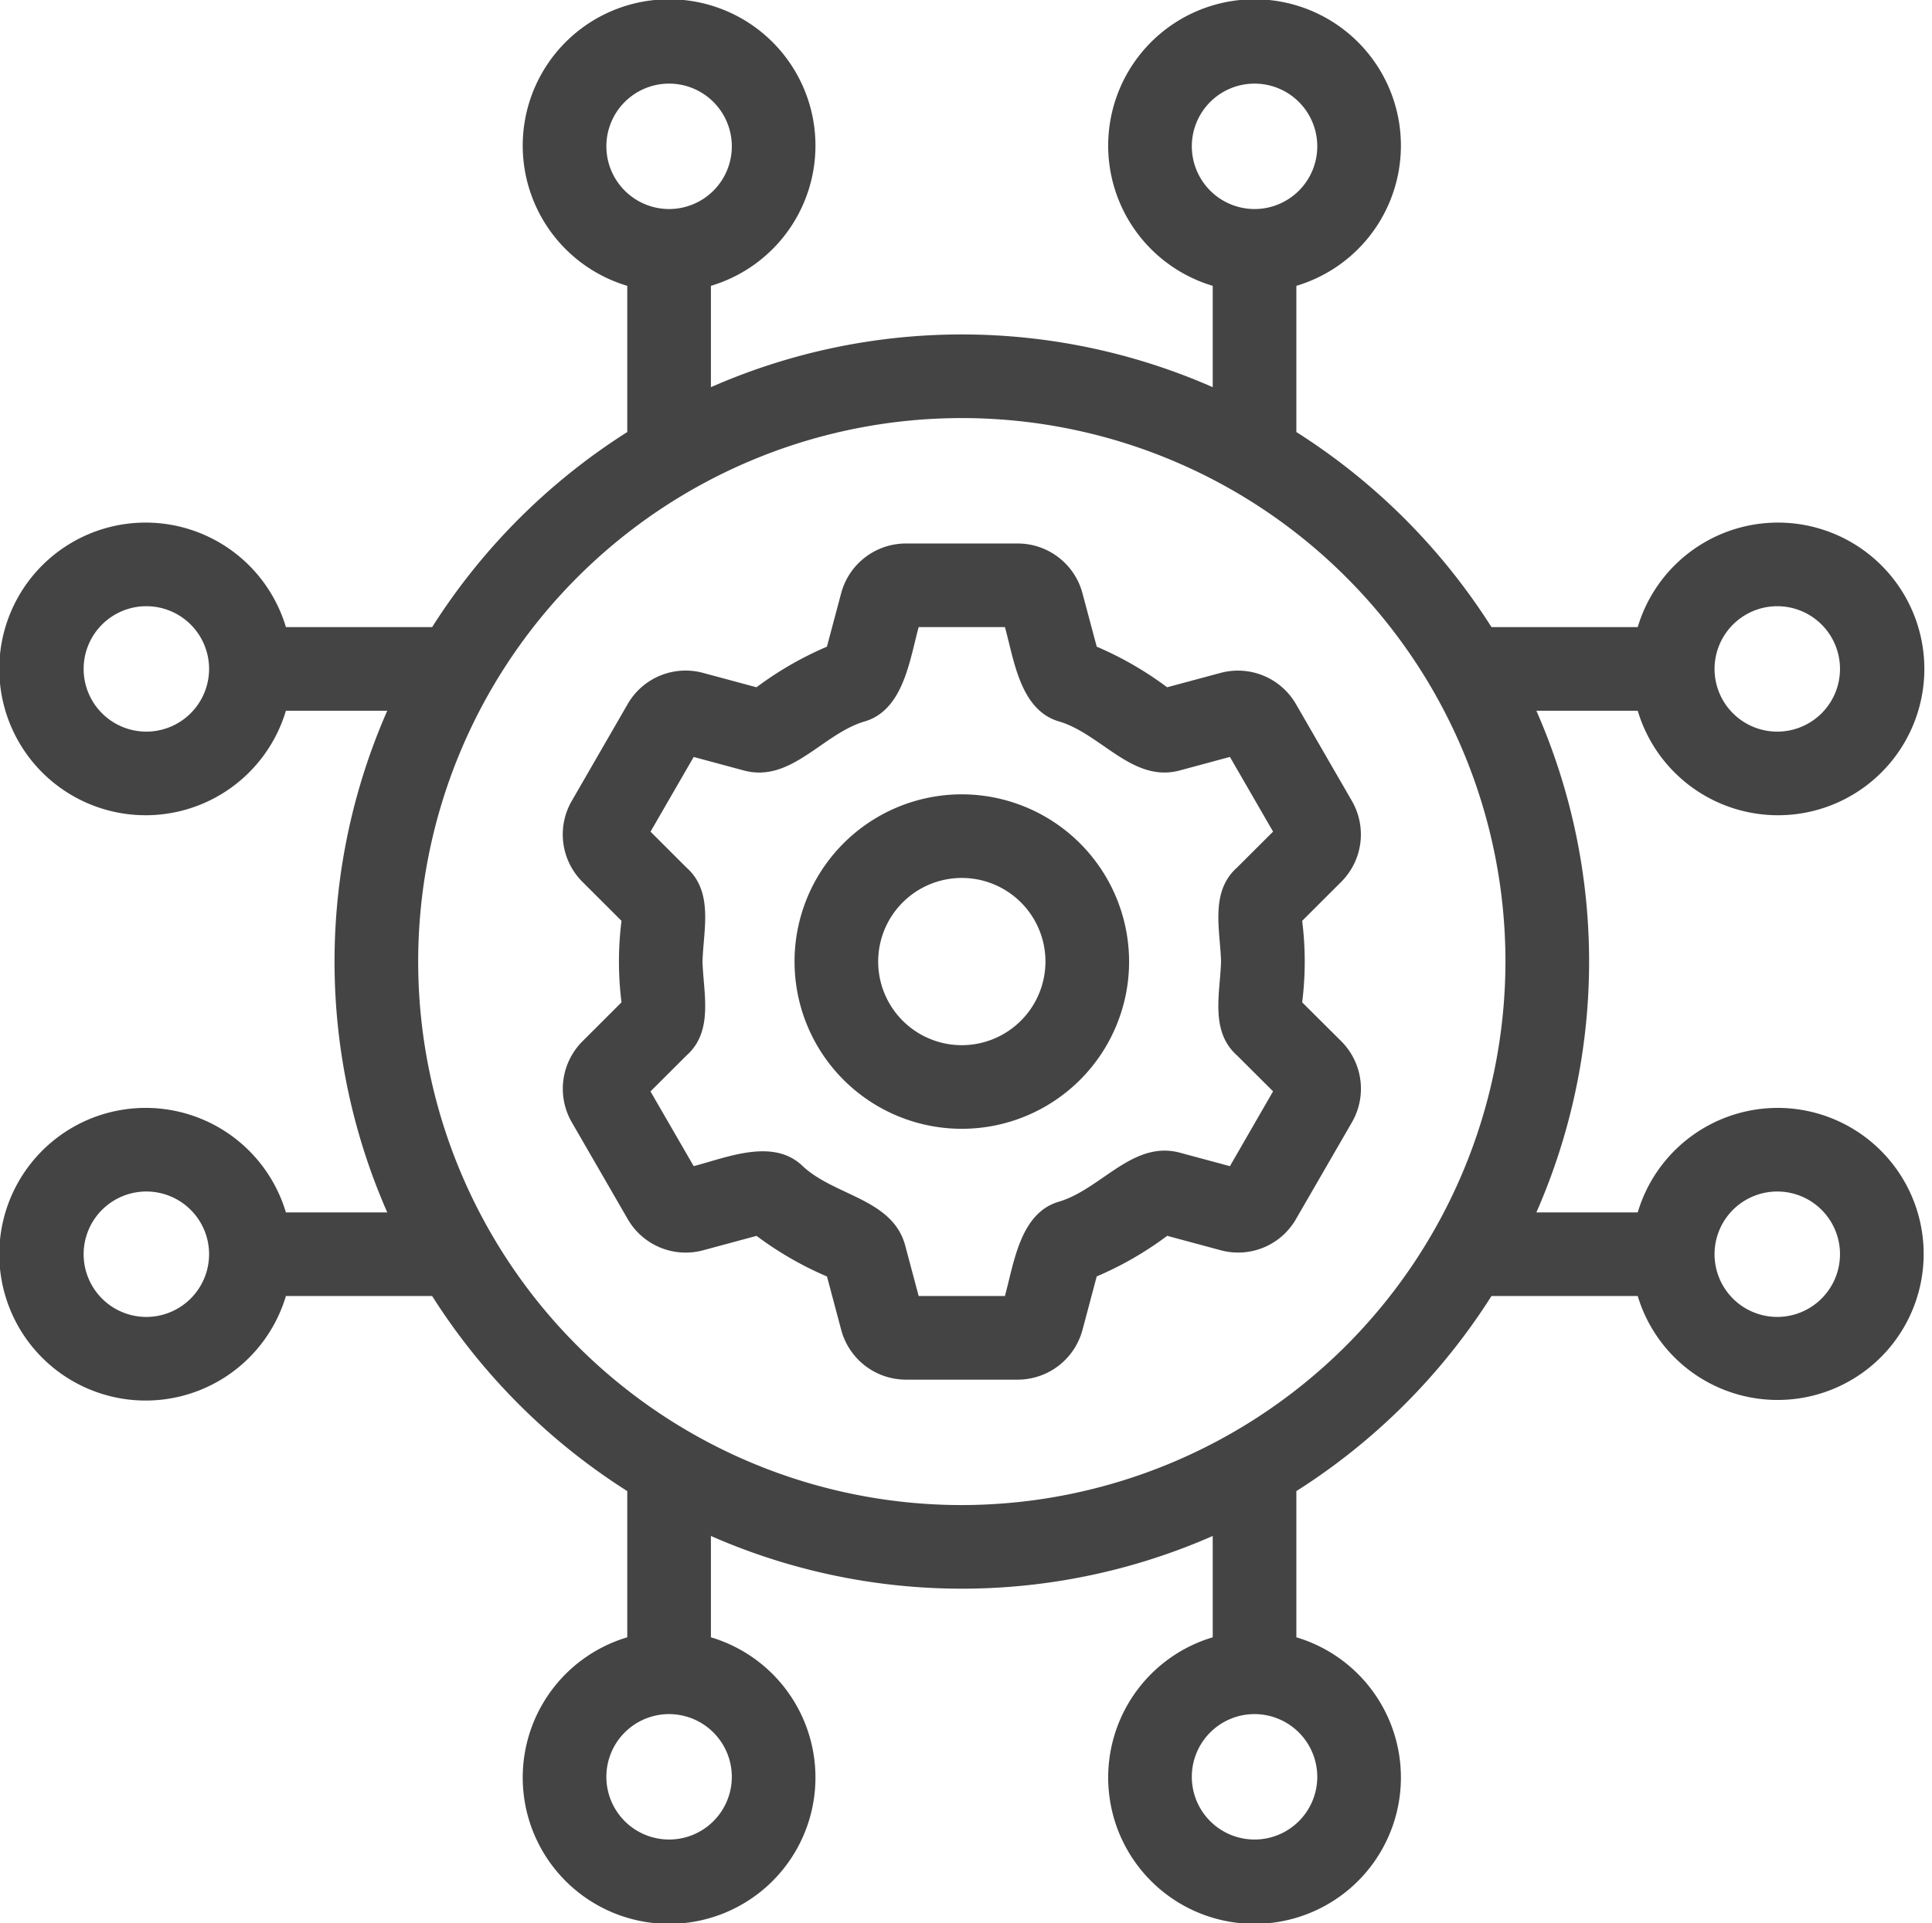
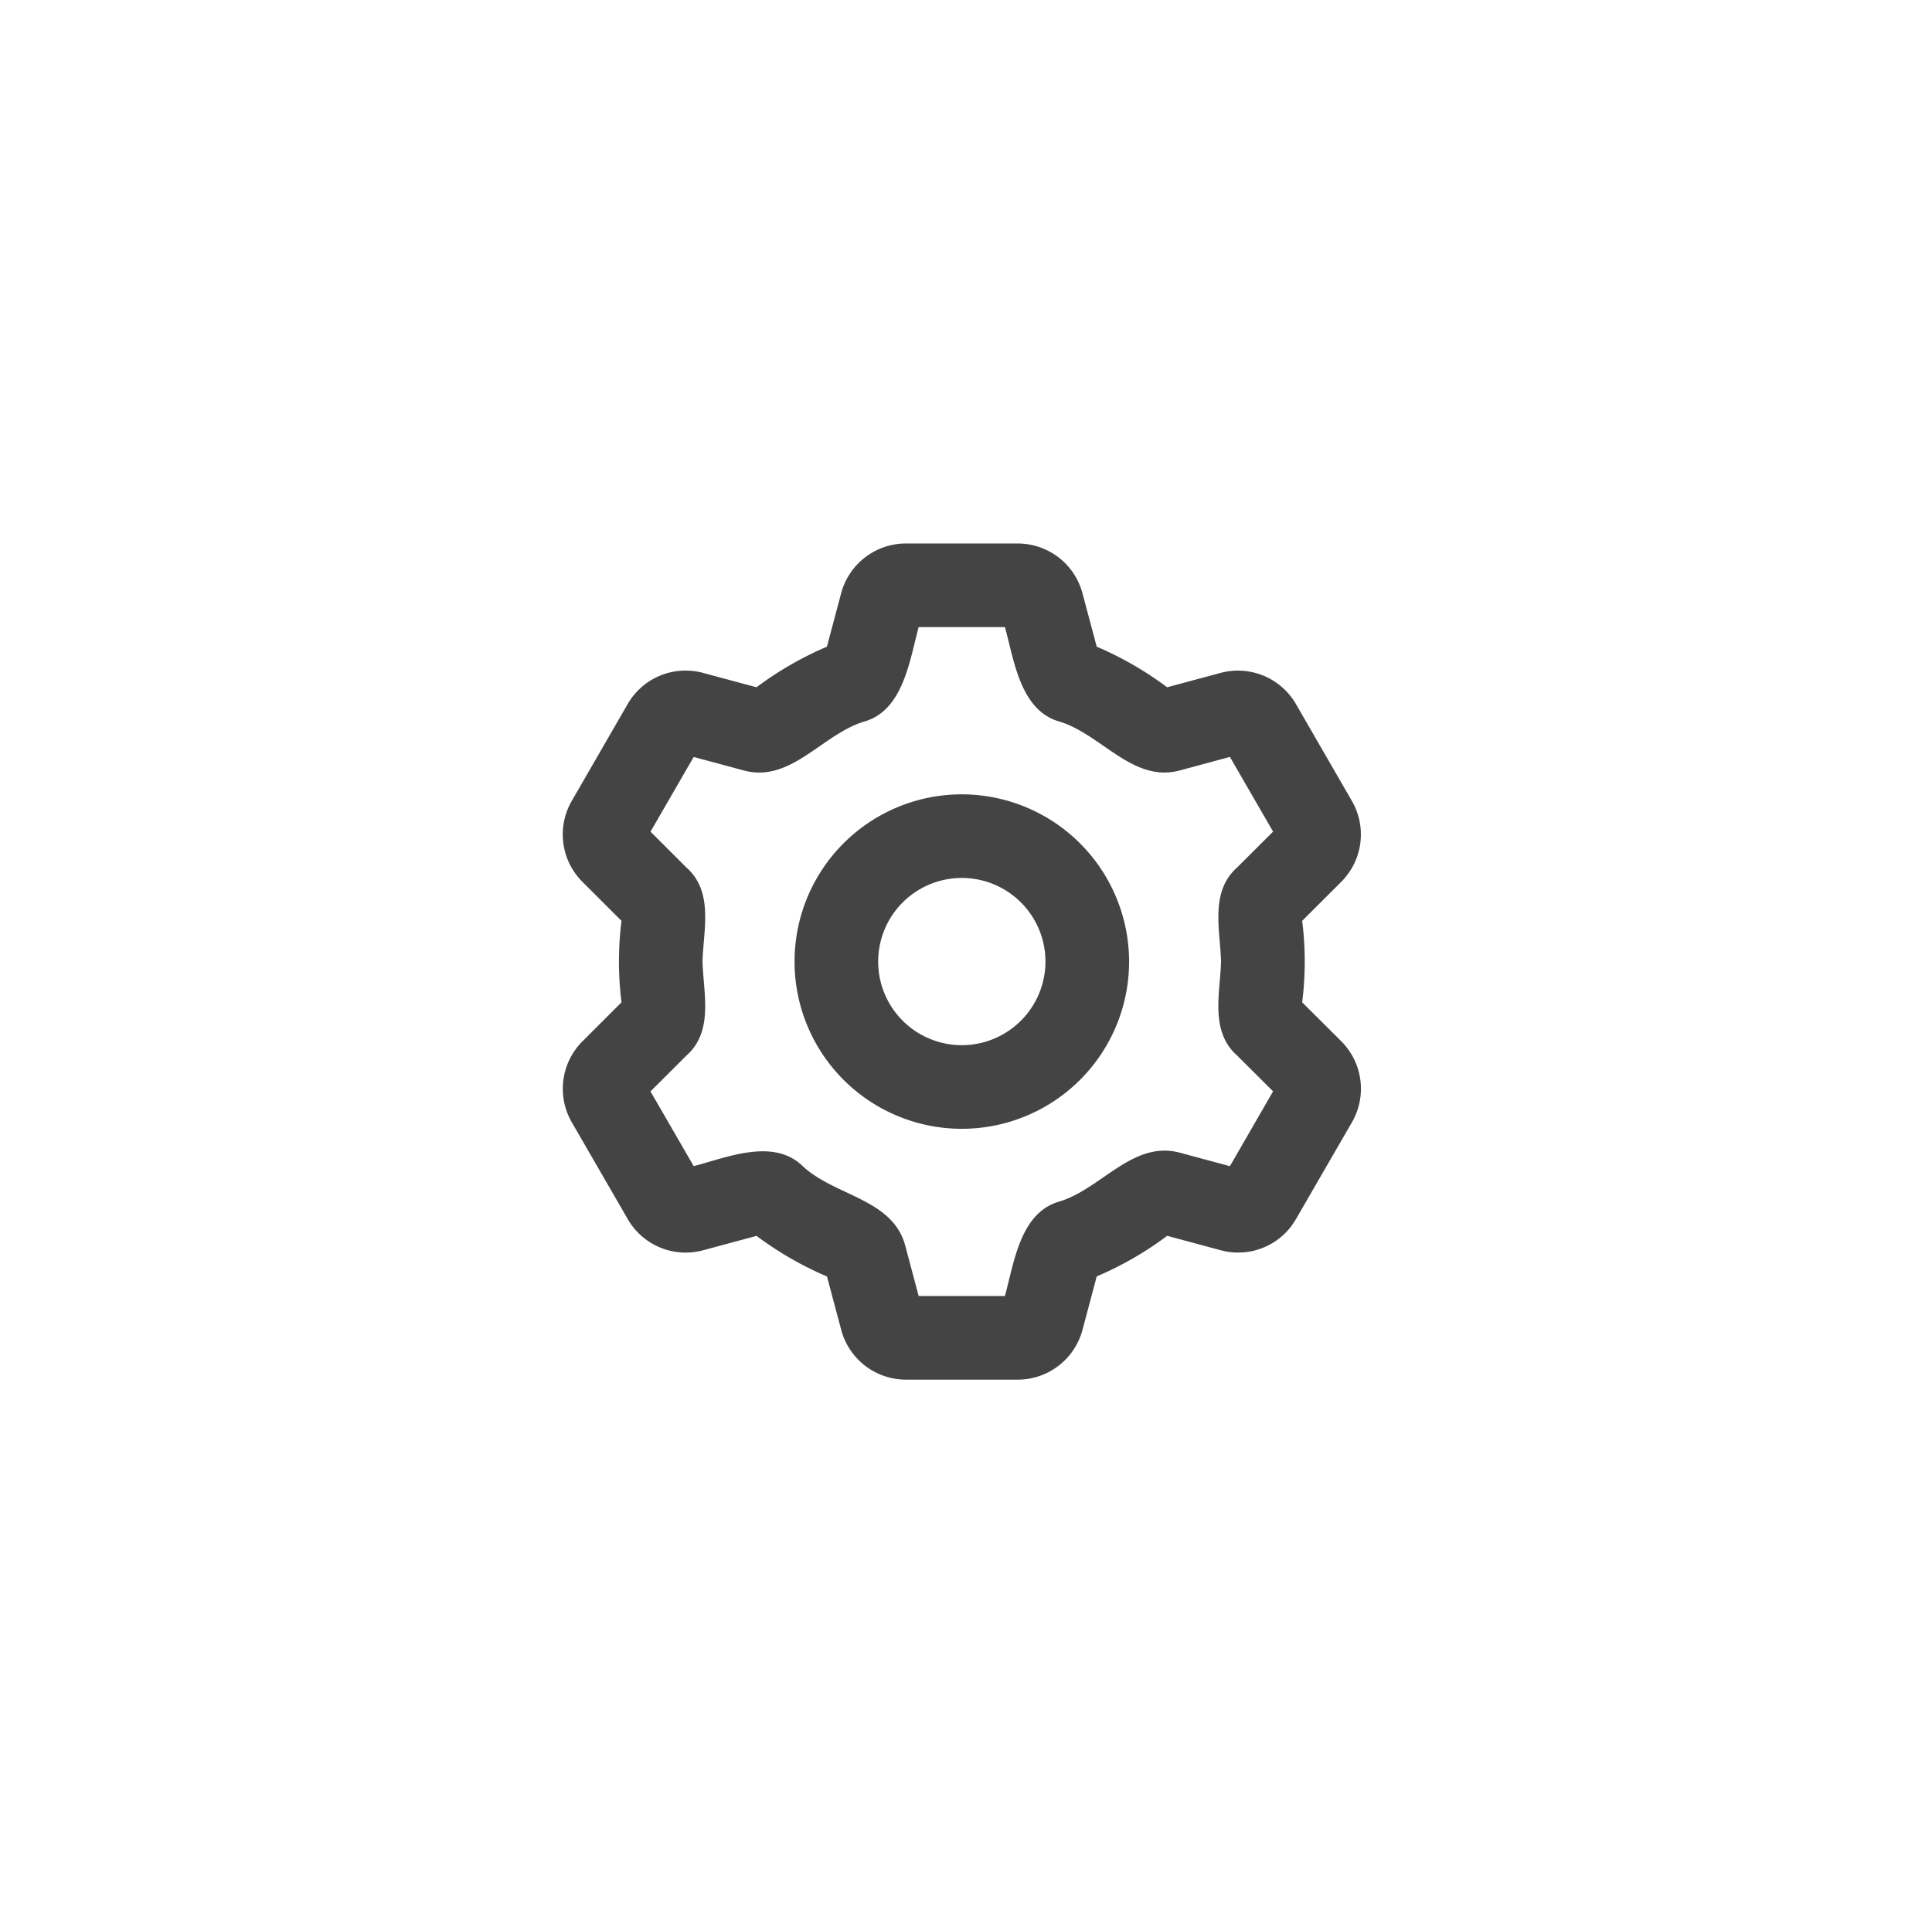
<svg xmlns="http://www.w3.org/2000/svg" fill="#444444" height="46" preserveAspectRatio="xMidYMid meet" version="1" viewBox="2.0 2.0 46.2 46.0" width="46.2" zoomAndPan="magnify">
  <g id="change1_1">
-     <path d="M44.5,28.5A3.494,3.494,0,0,0,41.163,31H38.739a14.903,14.903,0,0,0-0-12h2.424a3.5,3.5,0,1,0,0-2H37.666A15.093,15.093,0,0,0,33,12.334V8.837a3.5,3.5,0,1,0-2,0V11.261a14.903,14.903,0,0,0-12,0V8.837a3.5,3.5,0,1,0-2,0V12.334A15.093,15.093,0,0,0,12.334,17H8.837a3.5,3.5,0,1,0,0,2h2.424a14.903,14.903,0,0,0-0,12H8.837a3.5,3.5,0,1,0,0,2h3.497A15.094,15.094,0,0,0,17,37.666v3.497a3.5,3.5,0,1,0,2,0V38.739a14.904,14.904,0,0,0,12,0v2.424a3.5,3.5,0,1,0,2,0V37.666A15.094,15.094,0,0,0,37.666,33h3.497A3.493,3.493,0,1,0,44.5,28.5Zm0-12A1.5,1.5,0,1,1,43,18,1.502,1.502,0,0,1,44.5,16.5Zm-14-11A1.5,1.5,0,1,1,32,7,1.502,1.502,0,0,1,30.5,5.5Zm-14,0A1.5,1.5,0,1,1,18,7,1.502,1.502,0,0,1,16.5,5.5Zm-11,14A1.5,1.5,0,1,1,7,18,1.502,1.502,0,0,1,5.5,19.5Zm0,14A1.5,1.5,0,1,1,7,32,1.502,1.502,0,0,1,5.5,33.5Zm14,11A1.5,1.5,0,1,1,18,43,1.502,1.502,0,0,1,19.5,44.5Zm14,0A1.5,1.5,0,1,1,32,43,1.502,1.502,0,0,1,33.5,44.5ZM25,38A13,13,0,1,1,38,25,13.015,13.015,0,0,1,25,38Zm19.5-4.5A1.5,1.5,0,1,1,46,32,1.502,1.502,0,0,1,44.5,33.5Z" fill="inherit" />
    <path d="M33.139,25.975a7.819,7.819,0,0,0,0-1.949l.934-.933a1.602,1.602,0,0,0,.256-1.933l-1.339-2.319a1.603,1.603,0,0,0-1.801-.746l-1.279.344a8.178,8.178,0,0,0-1.684-.971l-.342-1.282A1.603,1.603,0,0,0,26.339,15H23.661a1.603,1.603,0,0,0-1.546,1.188l-.341,1.28a8.175,8.175,0,0,0-1.684.971l-1.278-.344a1.598,1.598,0,0,0-1.802.745l-1.339,2.32a1.601,1.601,0,0,0,.256,1.932l.935.934a7.819,7.819,0,0,0,0,1.949l-.935.934a1.605,1.605,0,0,0-.255,1.933l1.338,2.316a1.599,1.599,0,0,0,1.803.748l1.278-.345a8.175,8.175,0,0,0,1.685.972l.341,1.281A1.603,1.603,0,0,0,23.661,35h2.678a1.604,1.604,0,0,0,1.546-1.188l.341-1.281a8.104,8.104,0,0,0,1.685-.971l1.28.345a1.594,1.594,0,0,0,1.8-.746l1.341-2.32a1.606,1.606,0,0,0-.257-1.932Zm-1.728,3.919-1.176-.317c-1.148-.324-1.908.883-2.936,1.173-.912.285-1.053,1.474-1.269,2.25H23.968l-.315-1.183c-.292-1.158-1.719-1.203-2.485-1.95-.705-.646-1.801-.175-2.58.026l-1.033-1.787.86-.858c.656-.581.405-1.493.384-2.248.021-.755.272-1.667-.383-2.248l-.86-.859,1.032-1.787,1.176.317c1.151.328,1.904-.883,2.934-1.173.908-.284,1.058-1.475,1.27-2.25h2.063c.217.779.359,1.963,1.271,2.25,1.026.289,1.784,1.499,2.931,1.173l1.178-.318,1.032,1.787-.86.858c-.655.582-.405,1.493-.384,2.248-.021.755-.272,1.668.383,2.248l.861.858Z" fill="inherit" />
    <path d="M25,21a4,4,0,1,0,4,4A4.005,4.005,0,0,0,25,21Zm0,6a2,2,0,1,1,2-2A2.002,2.002,0,0,1,25,27Z" fill="inherit" />
  </g>
</svg>